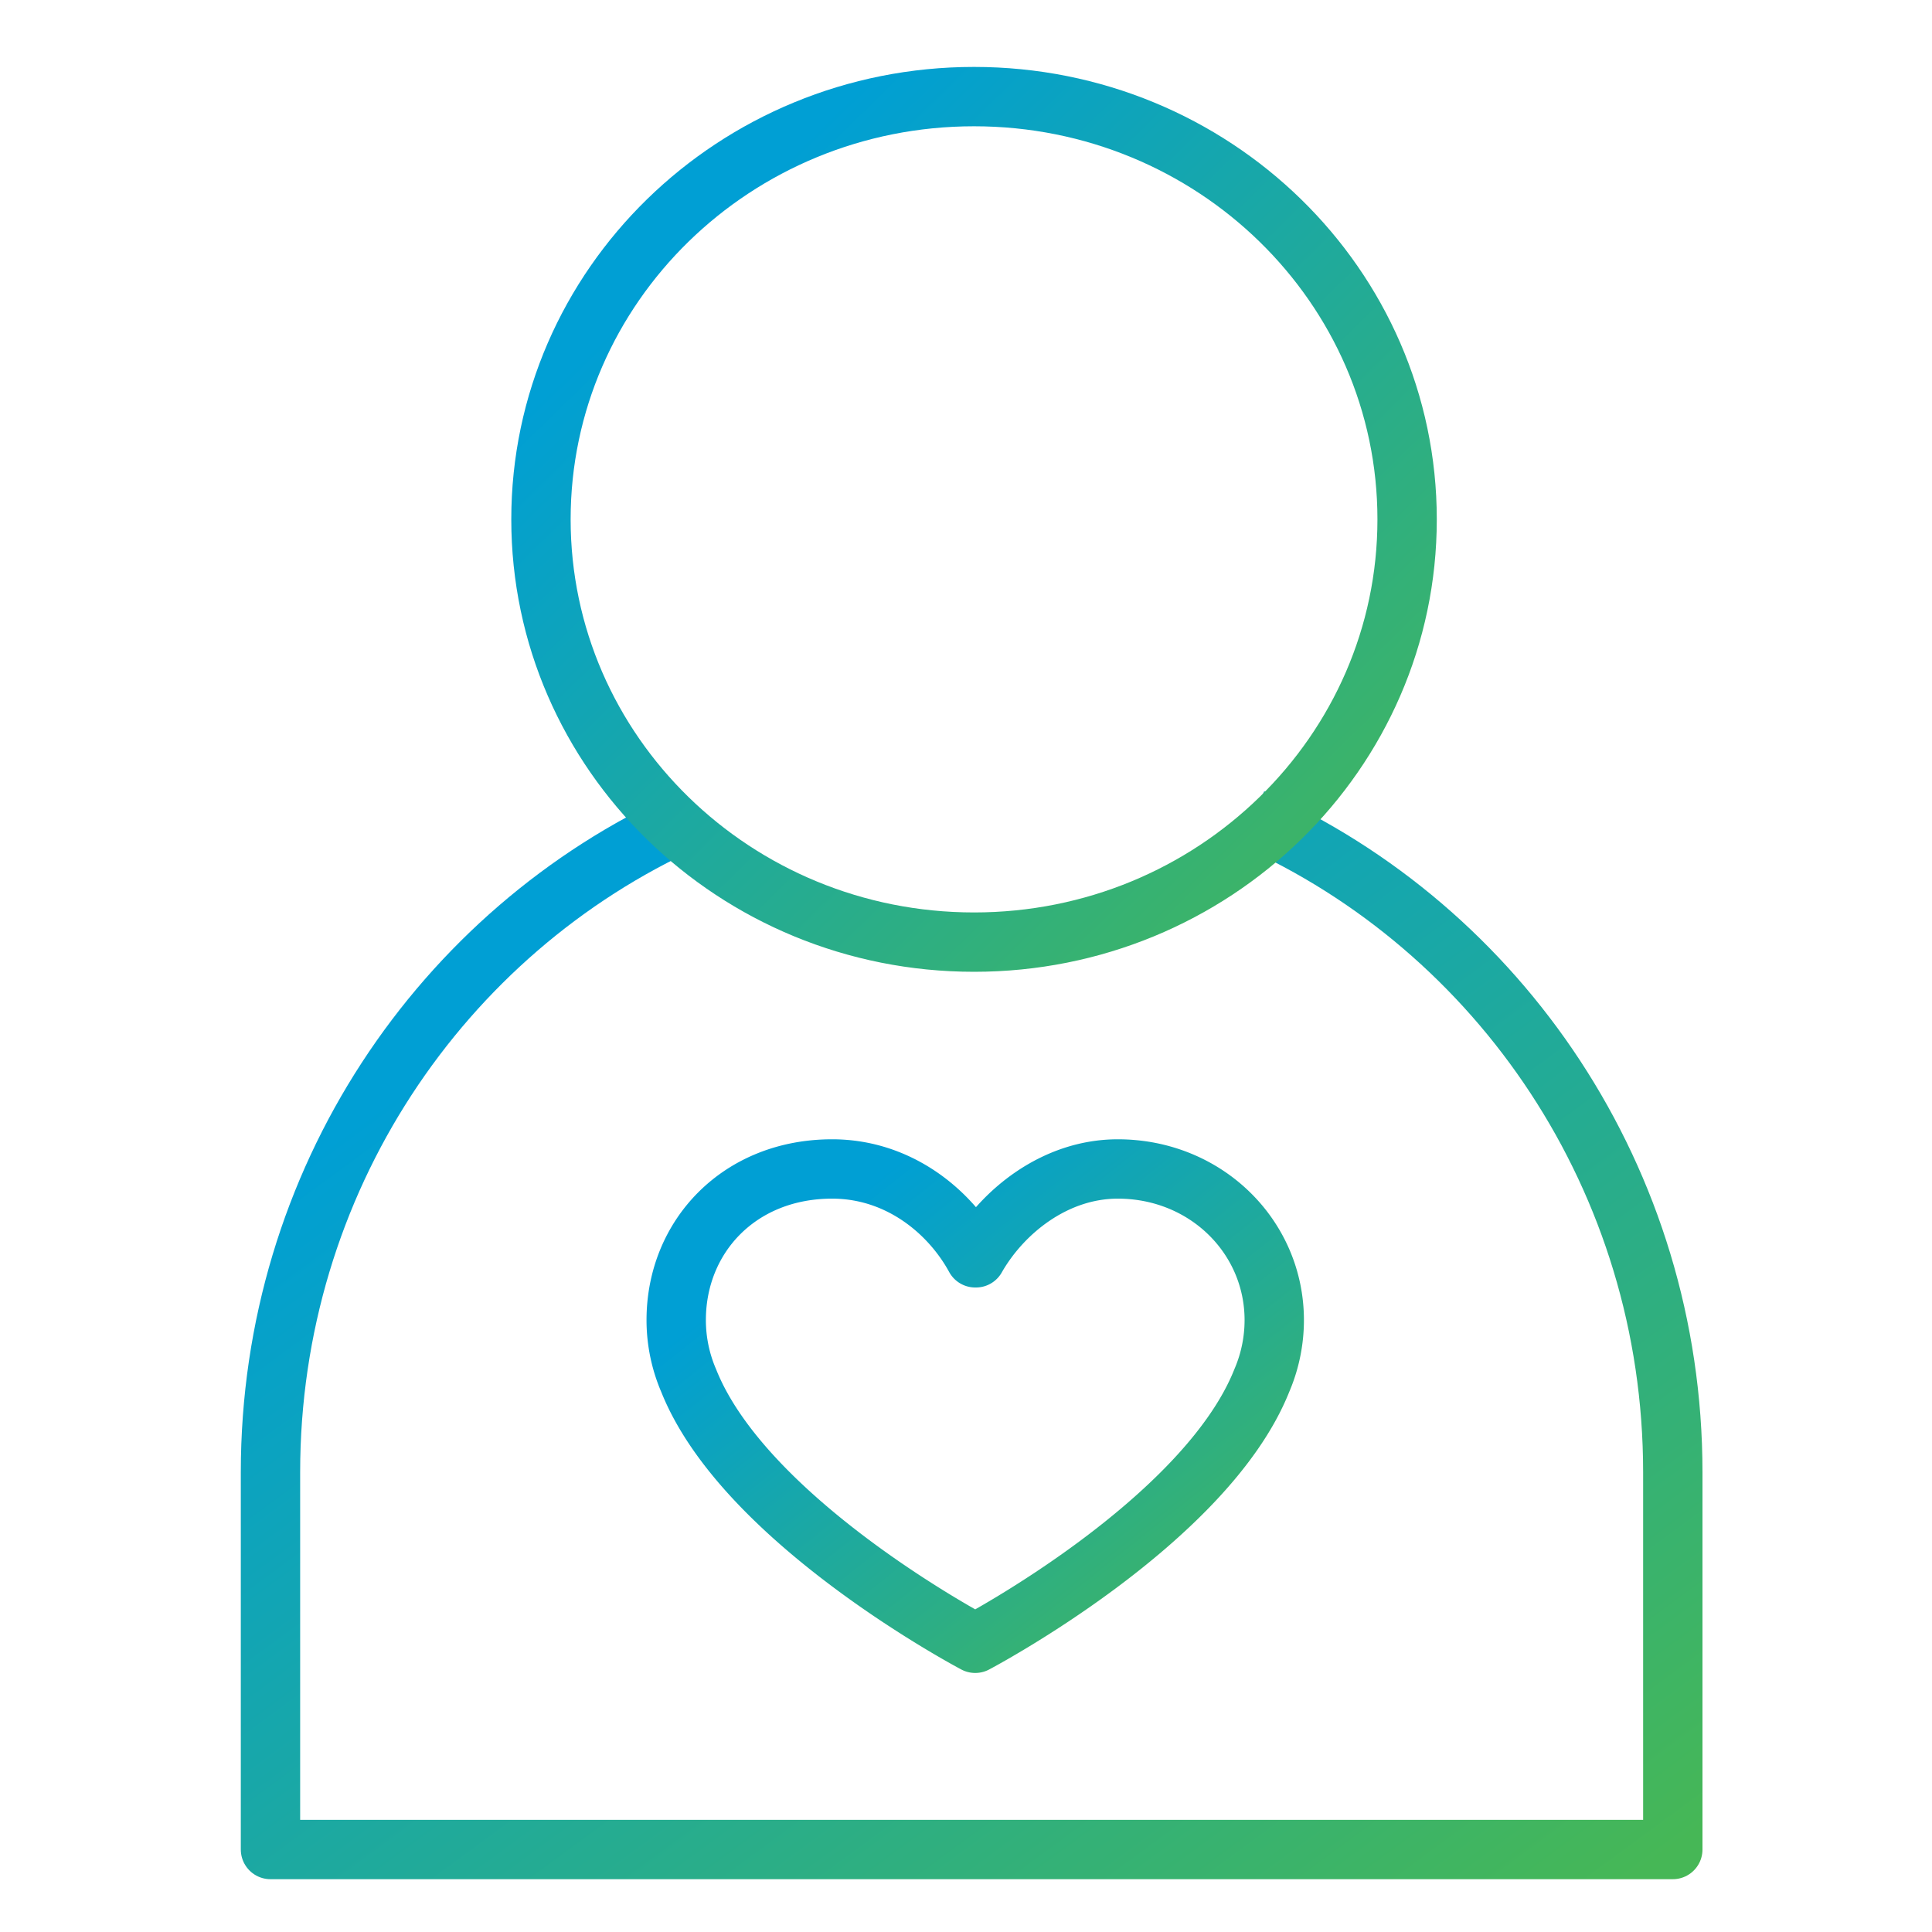
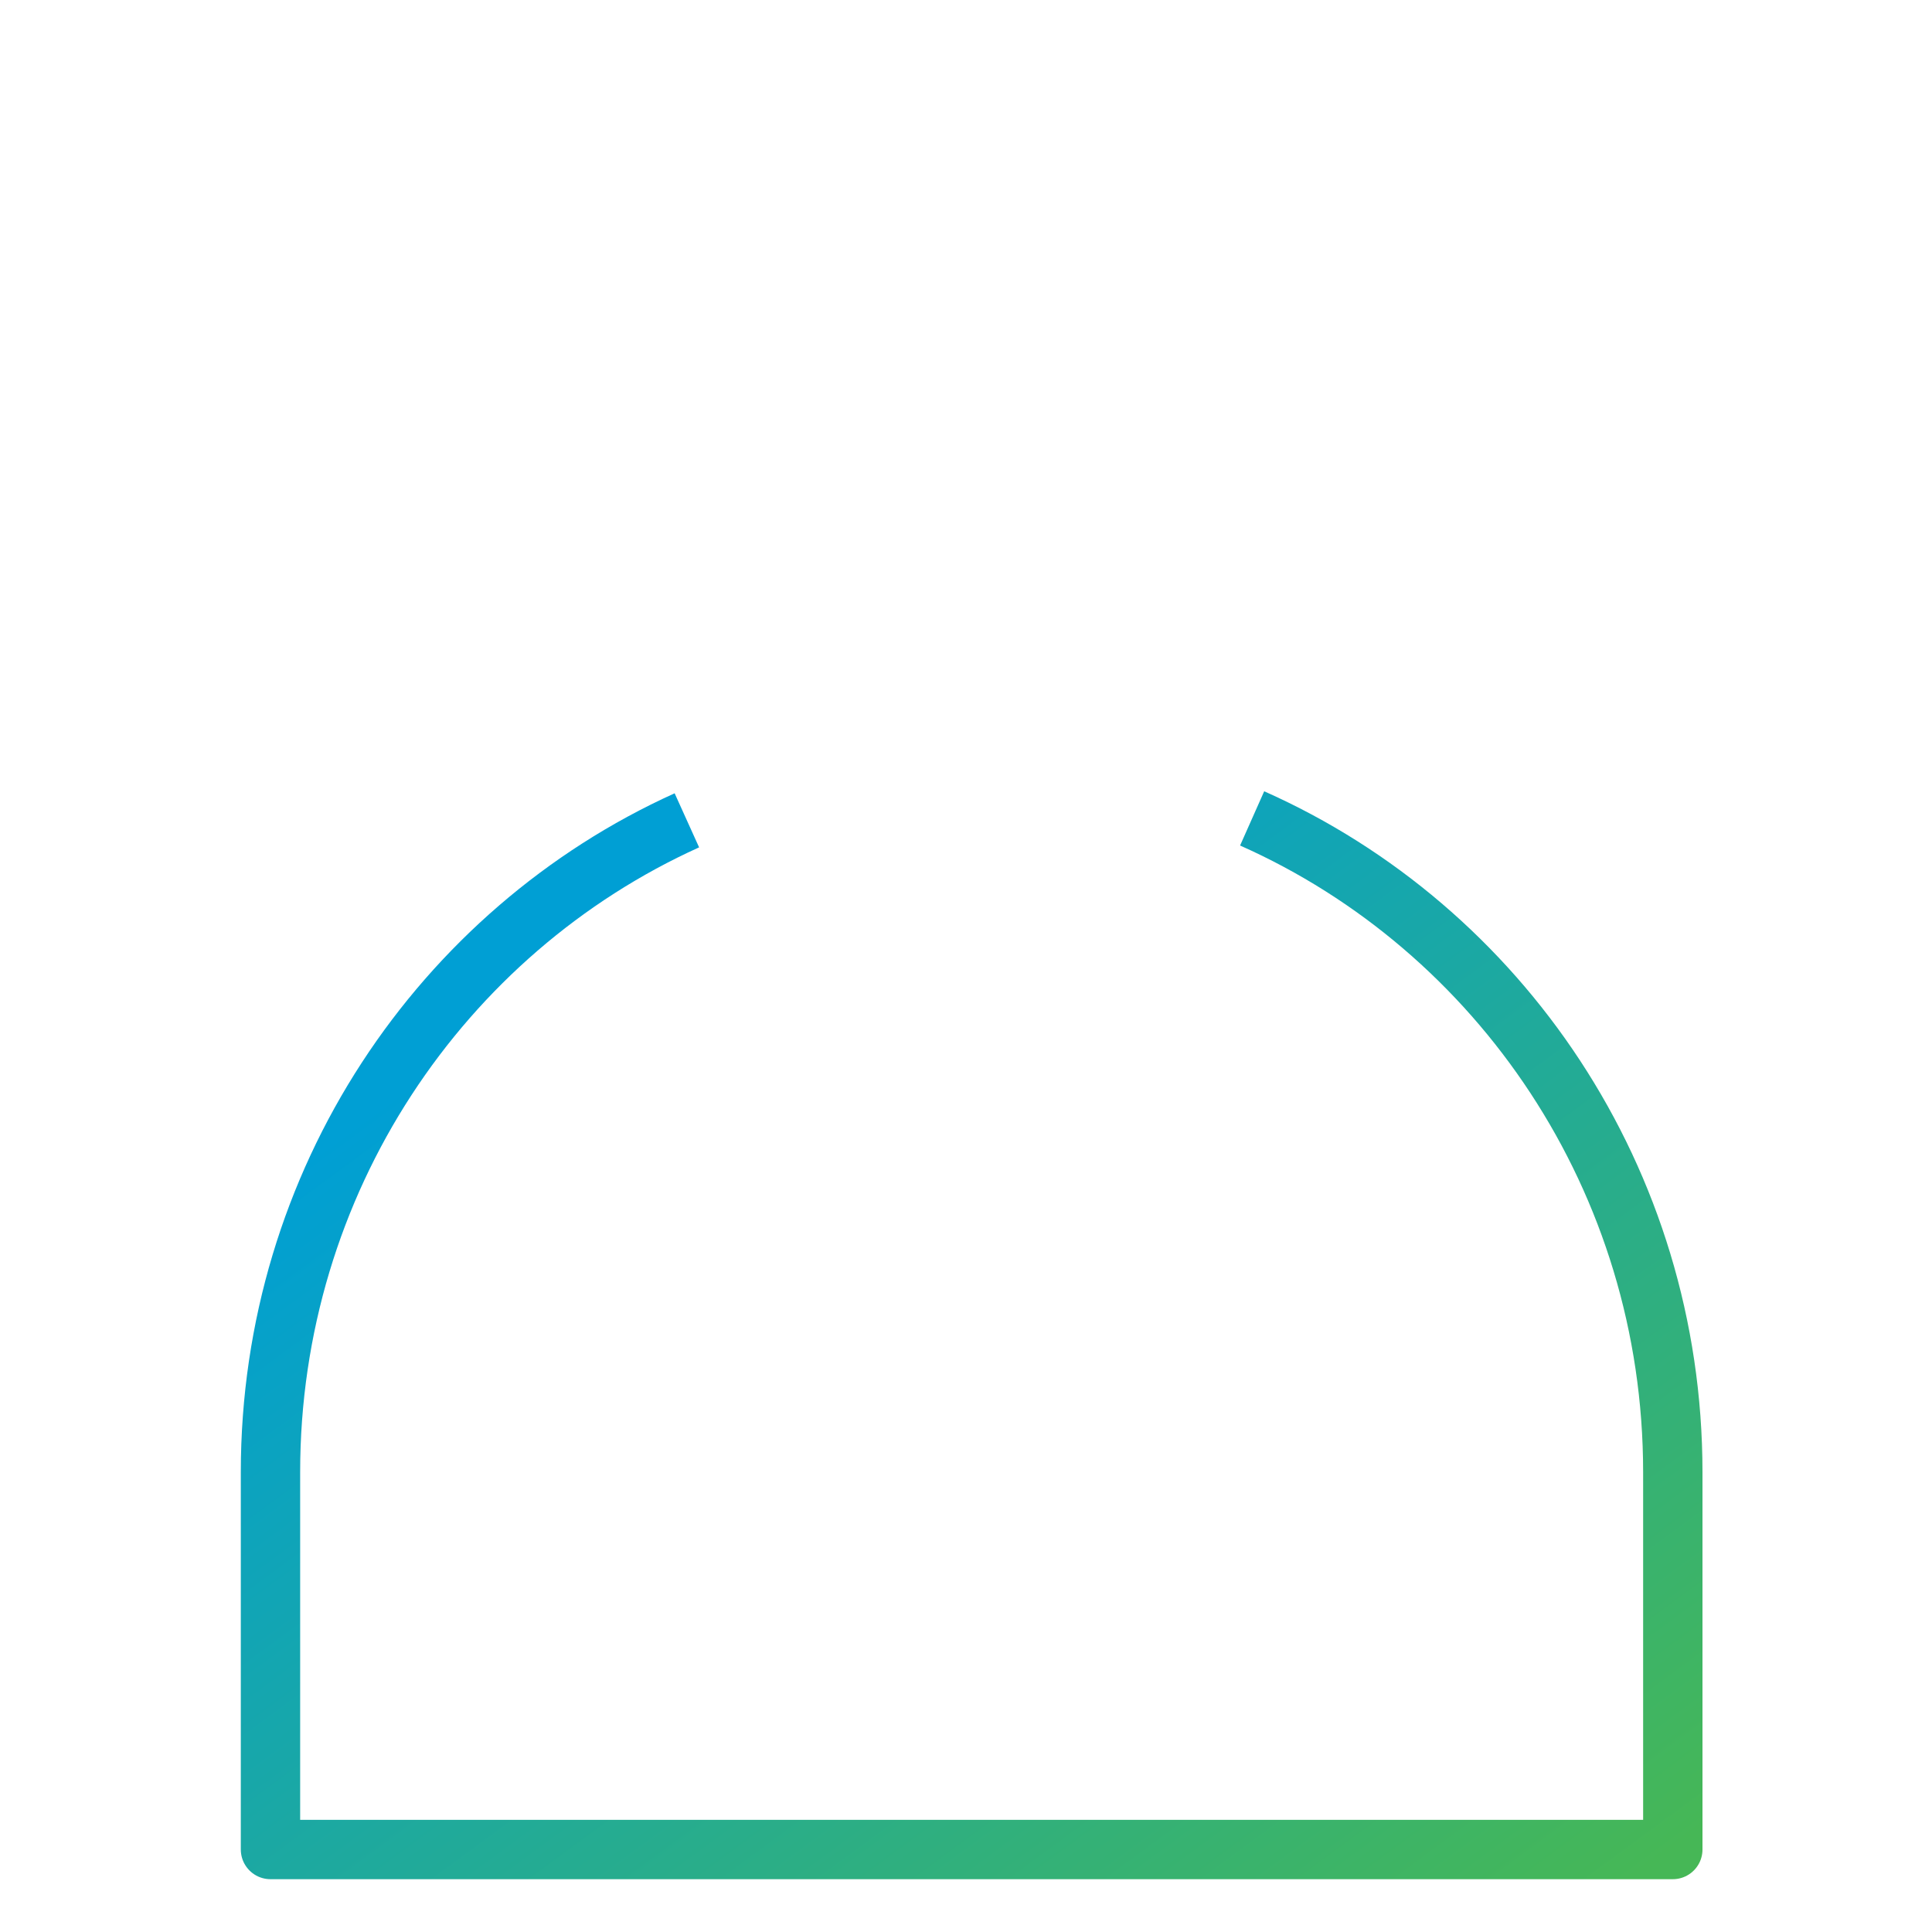
<svg xmlns="http://www.w3.org/2000/svg" width="125" height="125" fill="none">
  <path d="M81.013 52.95c16.016 7.12 27.217 23.38 27.217 42.3v24.413H17.5V95.25c0-18.81 11.062-34.992 26.94-42.175" stroke="url(#paint0_linear_391_8304)" stroke-width="3.84" stroke-miterlimit="10" stroke-linejoin="round" />
-   <path d="M63.02 60.955c15.474 0 28.02-12.246 28.02-27.352 0-15.107-12.546-27.353-28.02-27.353C47.545 6.25 35 18.496 35 33.602c0 15.107 12.545 27.353 28.02 27.353z" stroke="url(#paint1_linear_391_8304)" stroke-width="3.84" stroke-miterlimit="10" stroke-linejoin="round" />
-   <path d="M63.143 81.38c1.703-2.989 5.108-5.748 9.178-5.748 5.696 0 10.123 4.384 10.123 9.78a9.92 9.92 0 01-.805 3.908c-3.653 9.167-18.542 17-18.542 17s-14.89-7.833-18.542-17a9.922 9.922 0 01-.805-3.908c0-5.412 4.086-9.78 10.091-9.78 4.272 0 7.6 2.713 9.256 5.748h.046z" stroke="url(#paint2_linear_391_8304)" stroke-width="3.84" stroke-miterlimit="10" stroke-linejoin="round" />
  <defs>
    <linearGradient id="paint0_linear_391_8304" x1="17.5" y1="52.95" x2="81.179" y2="139.553" gradientUnits="userSpaceOnUse">
      <stop offset=".178" stop-color="#009FD4" />
      <stop offset="1" stop-color="#46B756" />
    </linearGradient>
    <linearGradient id="paint1_linear_391_8304" x1="35" y1="6.25" x2="89.689" y2="62.273" gradientUnits="userSpaceOnUse">
      <stop offset=".178" stop-color="#009FD4" />
      <stop offset="1" stop-color="#46B756" />
    </linearGradient>
    <linearGradient id="paint2_linear_391_8304" x1="43.75" y1="75.632" x2="73.632" y2="113.309" gradientUnits="userSpaceOnUse">
      <stop offset=".178" stop-color="#009FD4" />
      <stop offset="1" stop-color="#46B756" />
    </linearGradient>
  </defs>
</svg>